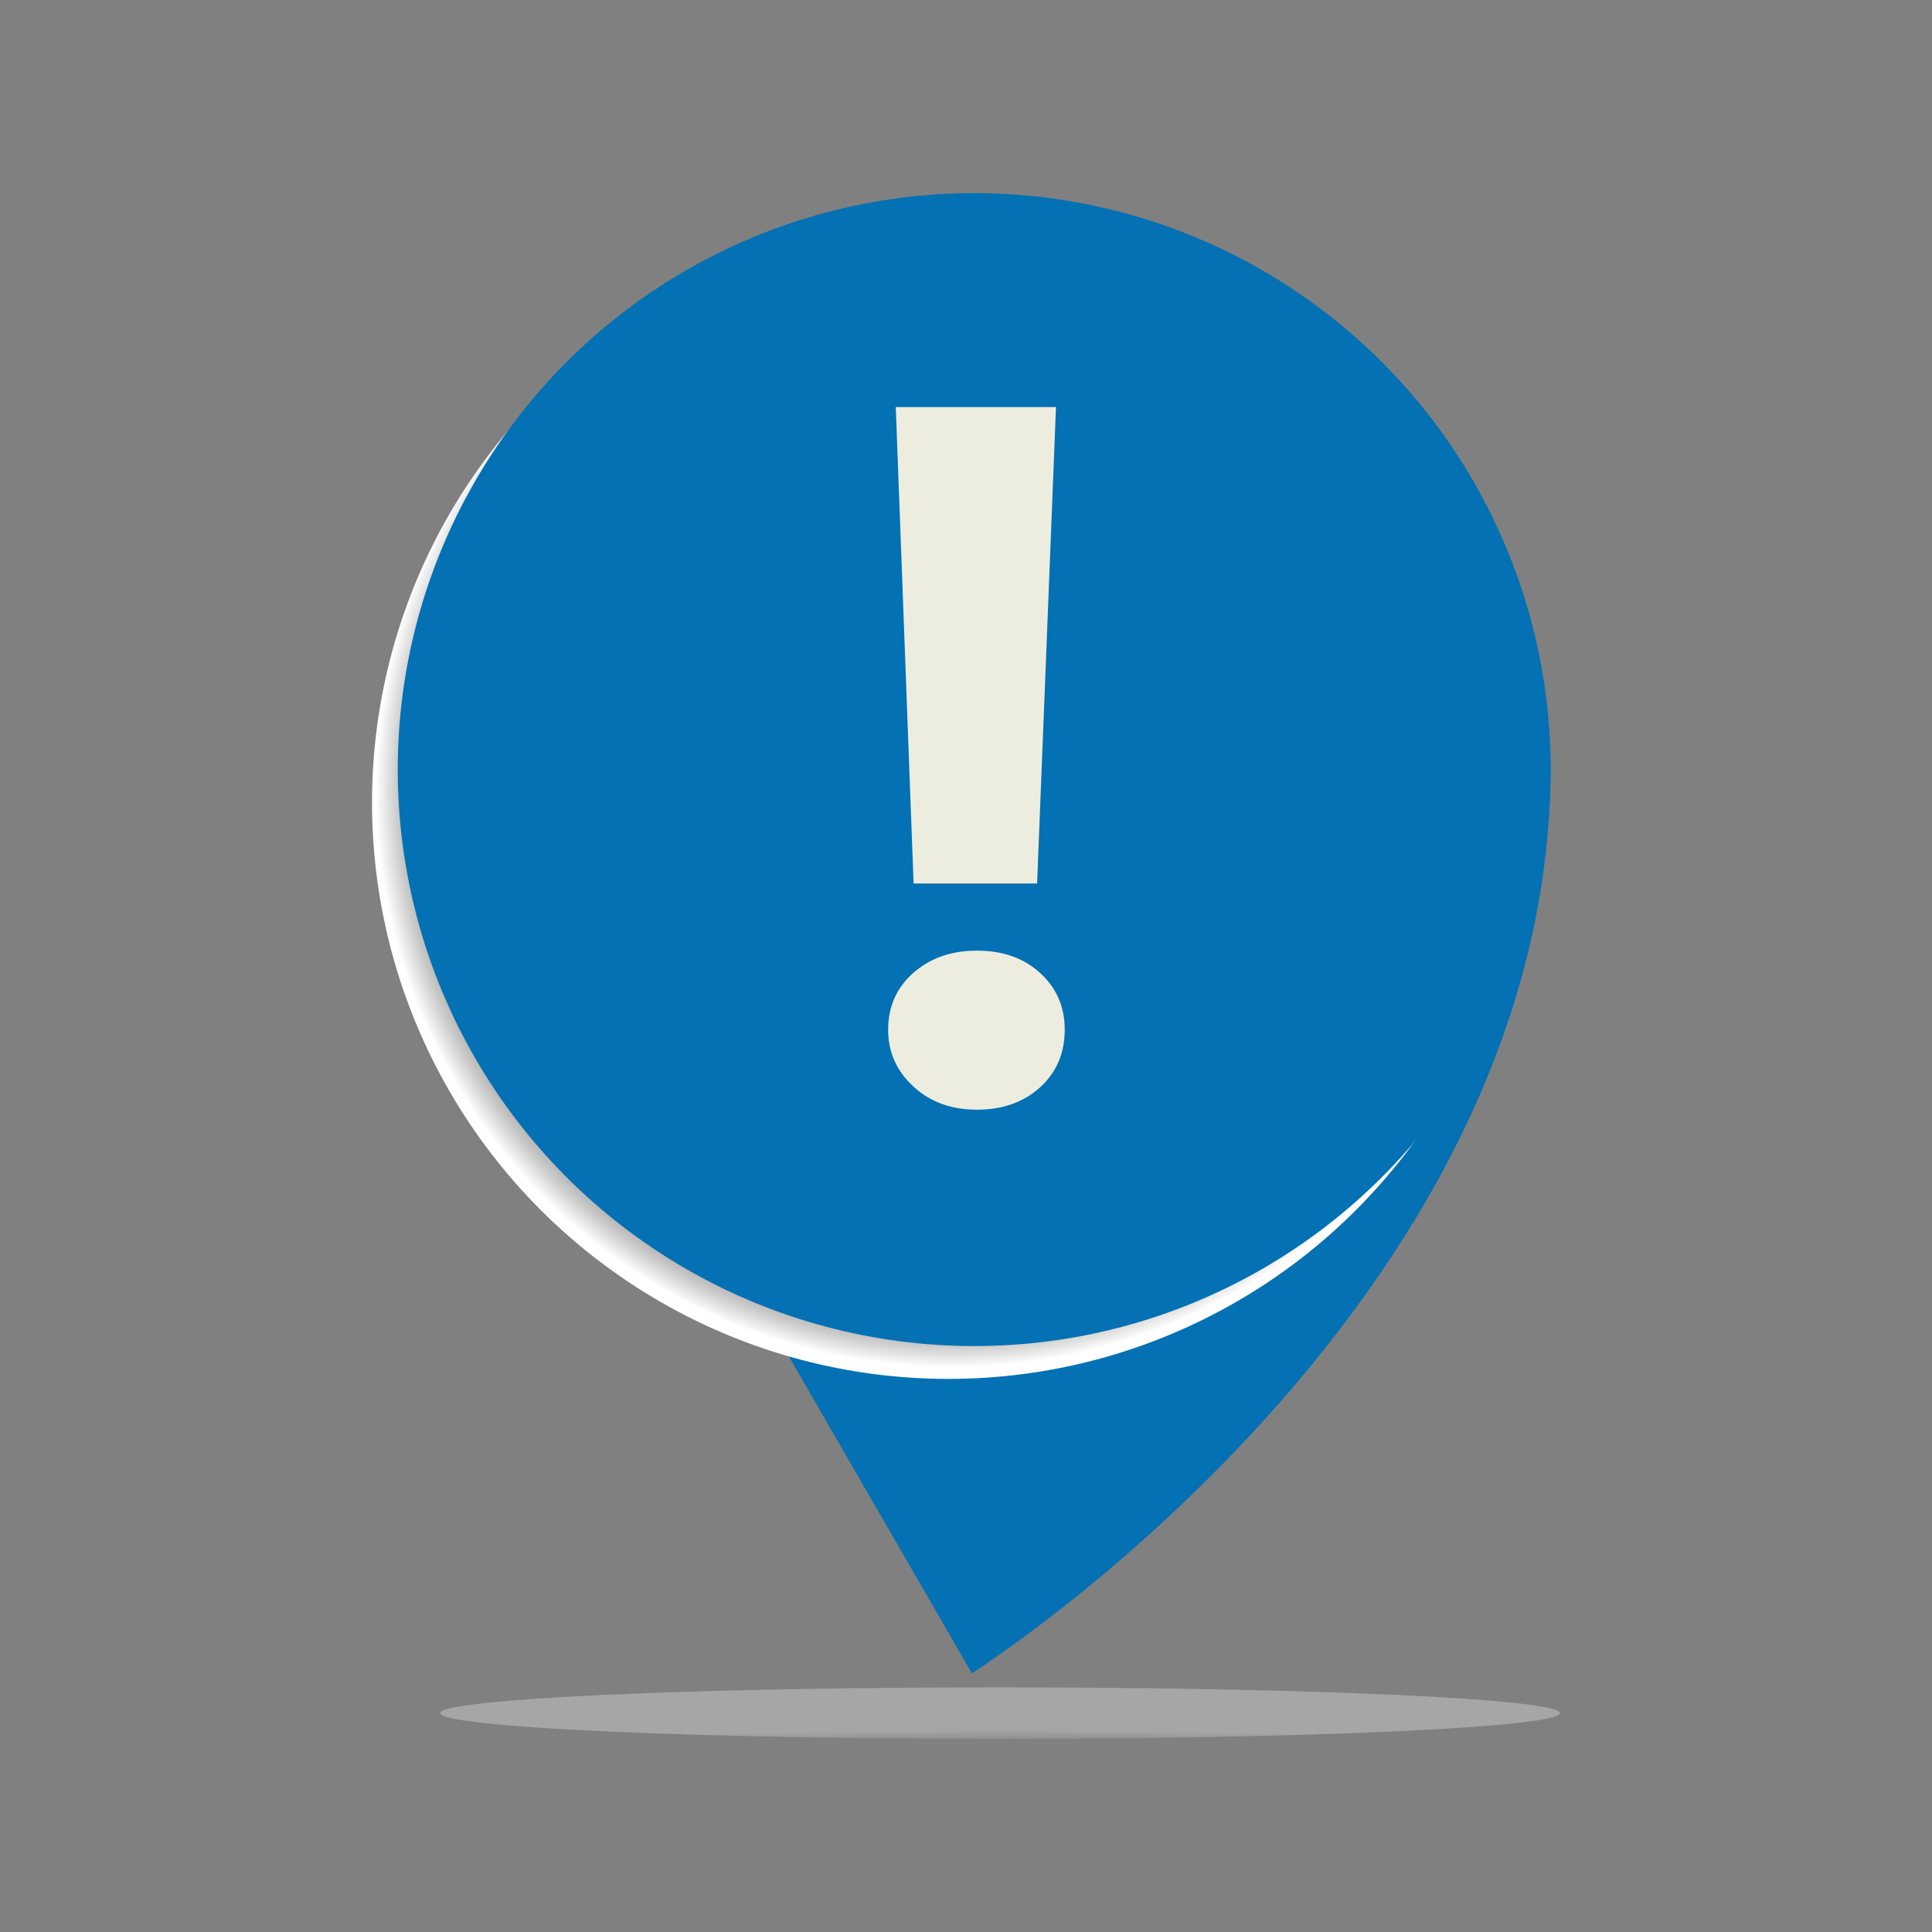
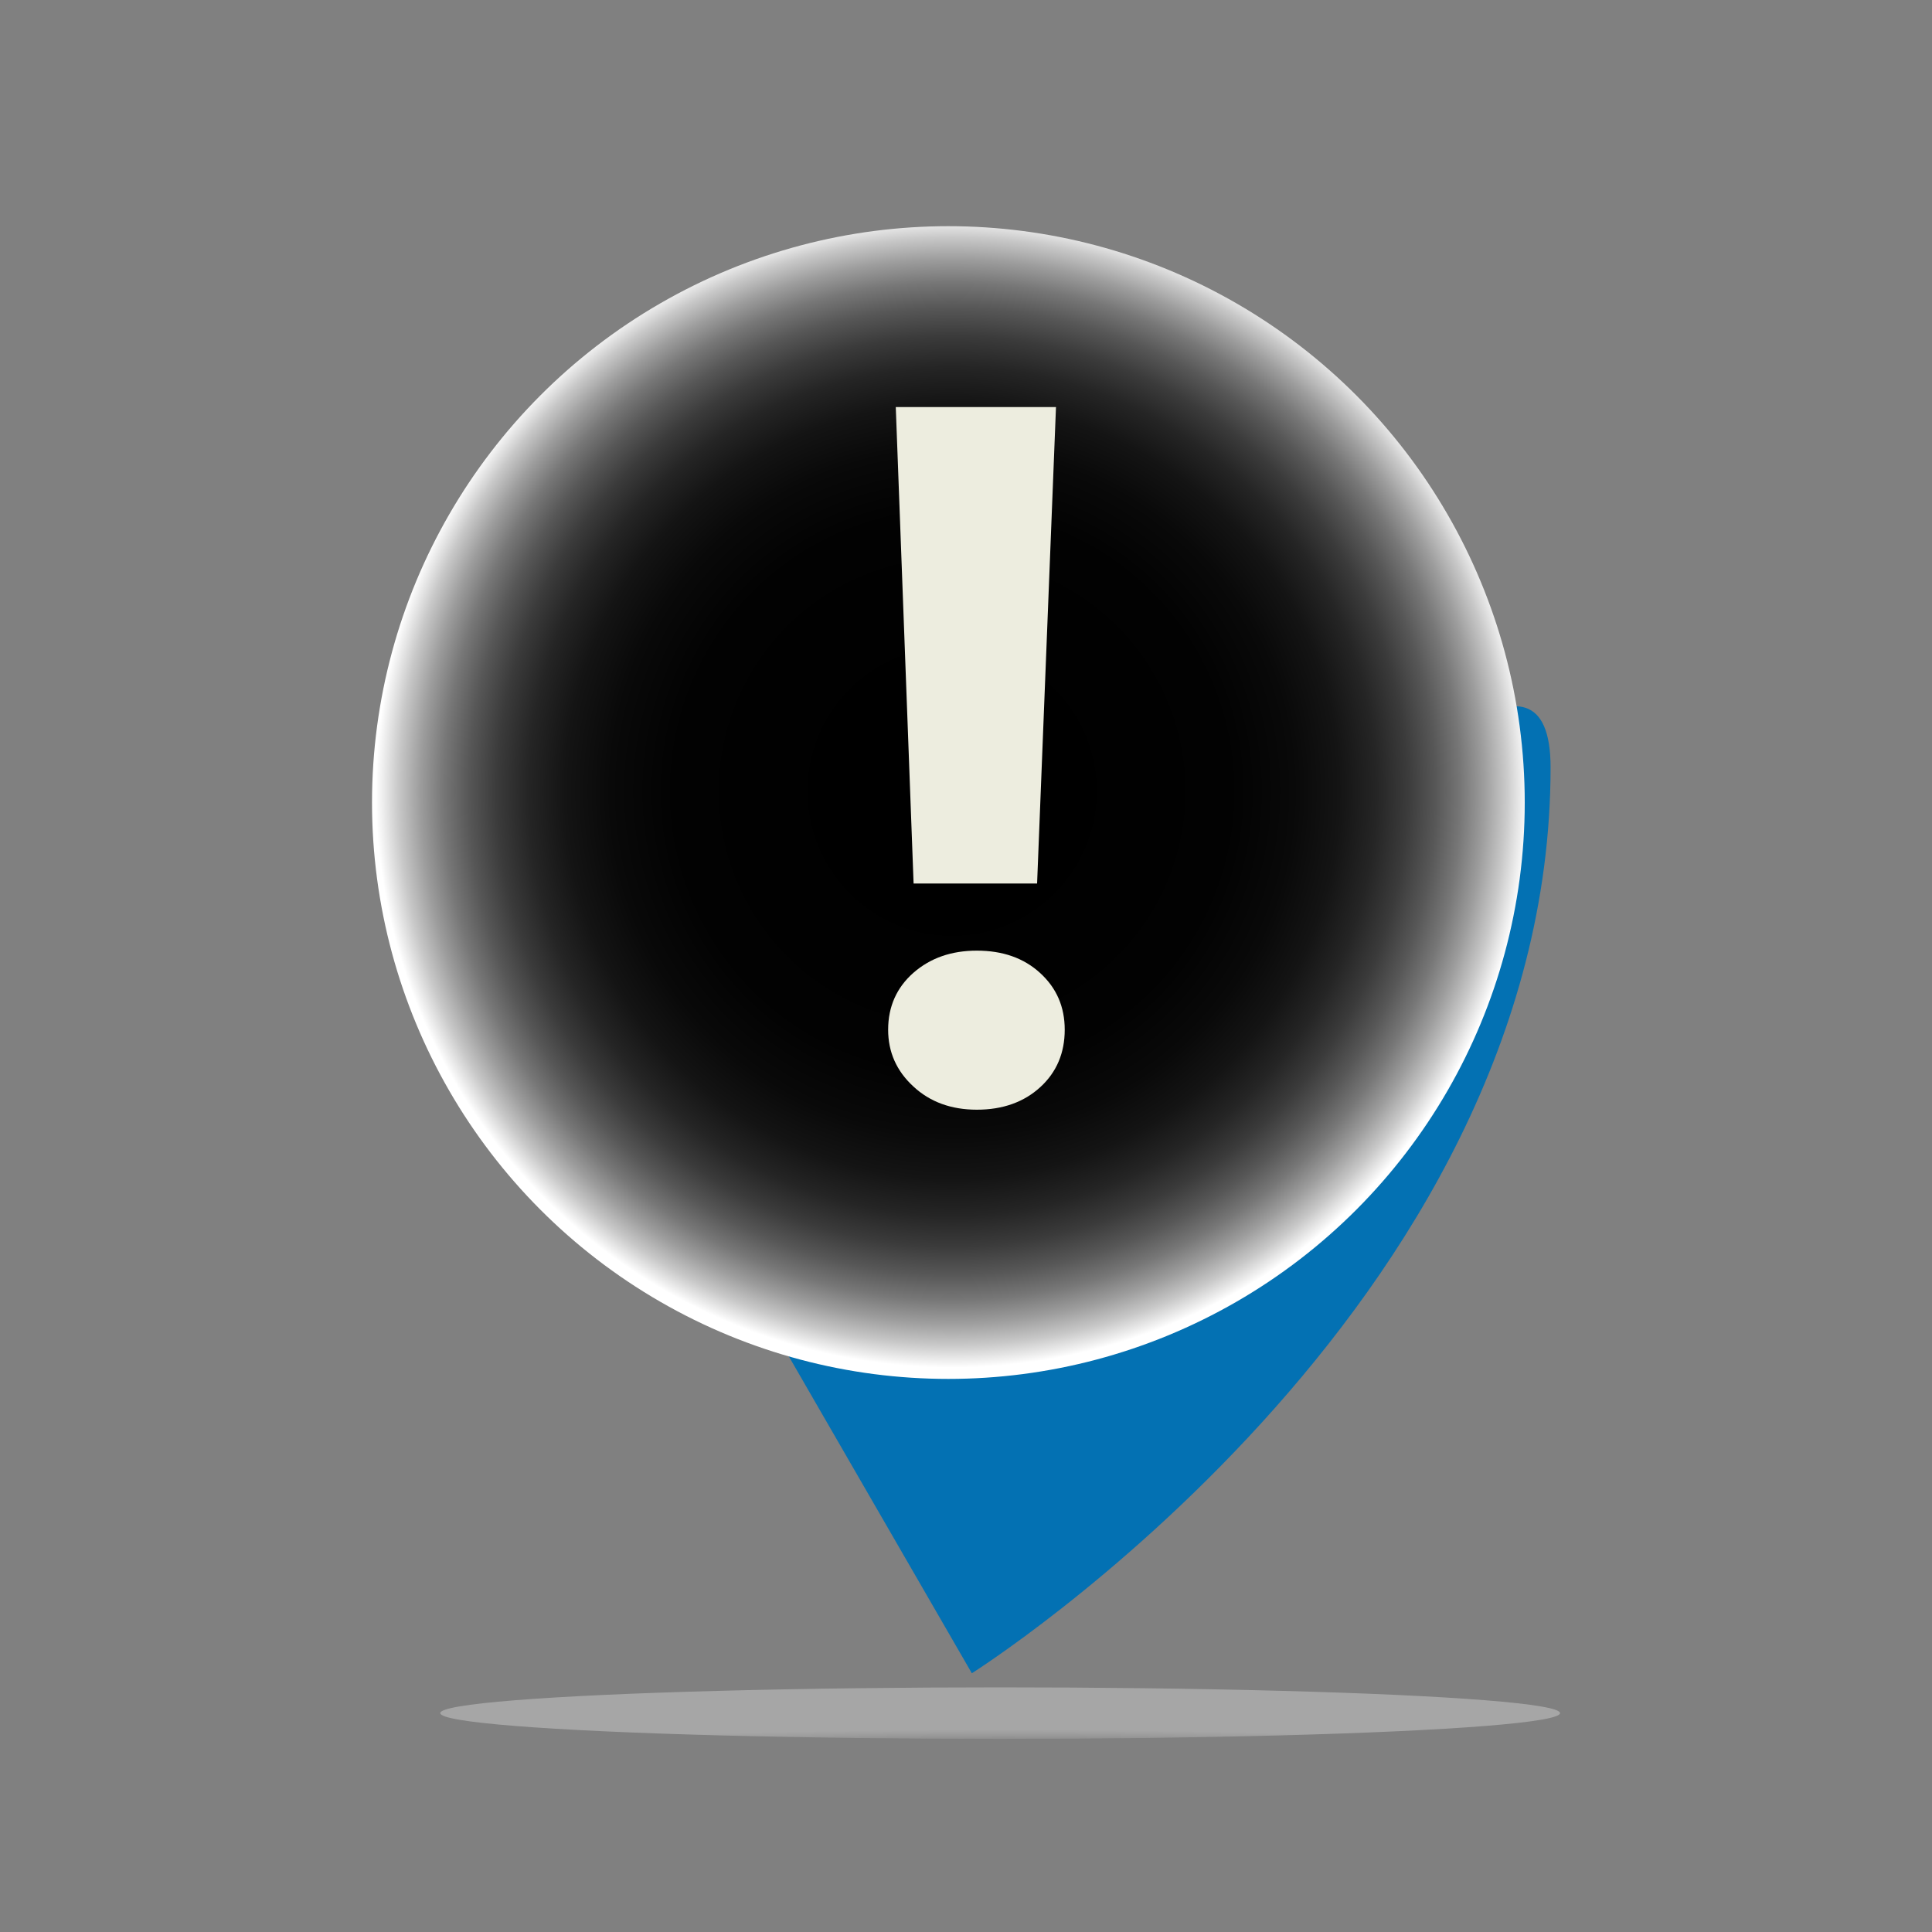
<svg xmlns="http://www.w3.org/2000/svg" version="1.1" id="Capa_1" x="0px" y="0px" width="40px" height="40px" viewBox="0 0 40 40" enable-background="new 0 0 40 40" xml:space="preserve">
  <rect x="0" y="0" width="40" height="40" fill="#808080" stroke="none" />
  <g>
    <path fill="#0371B3" d="M20.121,34.643l-2.324-4.023l-2.324-4.025h4.648c0,0,11.982-16.602,11.982-10.707   C32.105,27.089,20.121,34.643,20.121,34.643z" />
    <radialGradient id="SVGID_1_" cx="-192.473" cy="597.416" r="13.95" gradientTransform="matrix(0.855 0 0 0.855 184.276 -494.413)" gradientUnits="userSpaceOnUse">
      <stop offset="0.174" style="stop-color:#000000" />
      <stop offset="0.482" style="stop-color:#020202" />
      <stop offset="0.593" style="stop-color:#090909" />
      <stop offset="0.672" style="stop-color:#141414" />
      <stop offset="0.736" style="stop-color:#252525" />
      <stop offset="0.79" style="stop-color:#3B3B3B" />
      <stop offset="0.839" style="stop-color:#575757" />
      <stop offset="0.883" style="stop-color:#777777" />
      <stop offset="0.923" style="stop-color:#9D9D9D" />
      <stop offset="0.961" style="stop-color:#C8C8C8" />
      <stop offset="0.994" style="stop-color:#F6F6F6" />
      <stop offset="1" style="stop-color:#FFFFFF" />
    </radialGradient>
    <circle fill="url(#SVGID_1_)" cx="19.635" cy="16.616" r="11.933" />
-     <circle fill="#0371B3" cx="20.17" cy="15.934" r="11.935" />
    <radialGradient id="SVGID_2_" cx="-191.219" cy="-2924.378" r="13.553" gradientTransform="matrix(0.855 0 0 0.039 184.276 150.396)" gradientUnits="userSpaceOnUse">
      <stop offset="0" style="stop-color:#000000" />
      <stop offset="0.378" style="stop-color:#6C6C6C" />
      <stop offset="0.681" style="stop-color:#BBBBBB" />
      <stop offset="0.895" style="stop-color:#ECECEC" />
      <stop offset="1" style="stop-color:#FFFFFF" />
    </radialGradient>
    <ellipse opacity="0.3" fill="url(#SVGID_2_)" enable-background="new    " cx="20.707" cy="35.468" rx="11.592" ry="0.533" />
    <g>
      <path fill="#EDEDDF" d="M20.225,22.975c-0.531,0-0.971-0.16-1.316-0.482c-0.35-0.322-0.521-0.715-0.521-1.174    c0-0.479,0.177-0.874,0.524-1.179c0.353-0.308,0.788-0.458,1.313-0.458c0.533,0,0.971,0.152,1.31,0.463    c0.341,0.311,0.509,0.702,0.509,1.174c0,0.479-0.166,0.877-0.505,1.188C21.202,22.816,20.764,22.975,20.225,22.975z M21.863,8.428    l-0.391,9.864h-2.557l-0.369-9.864H21.863z" />
    </g>
  </g>
</svg>